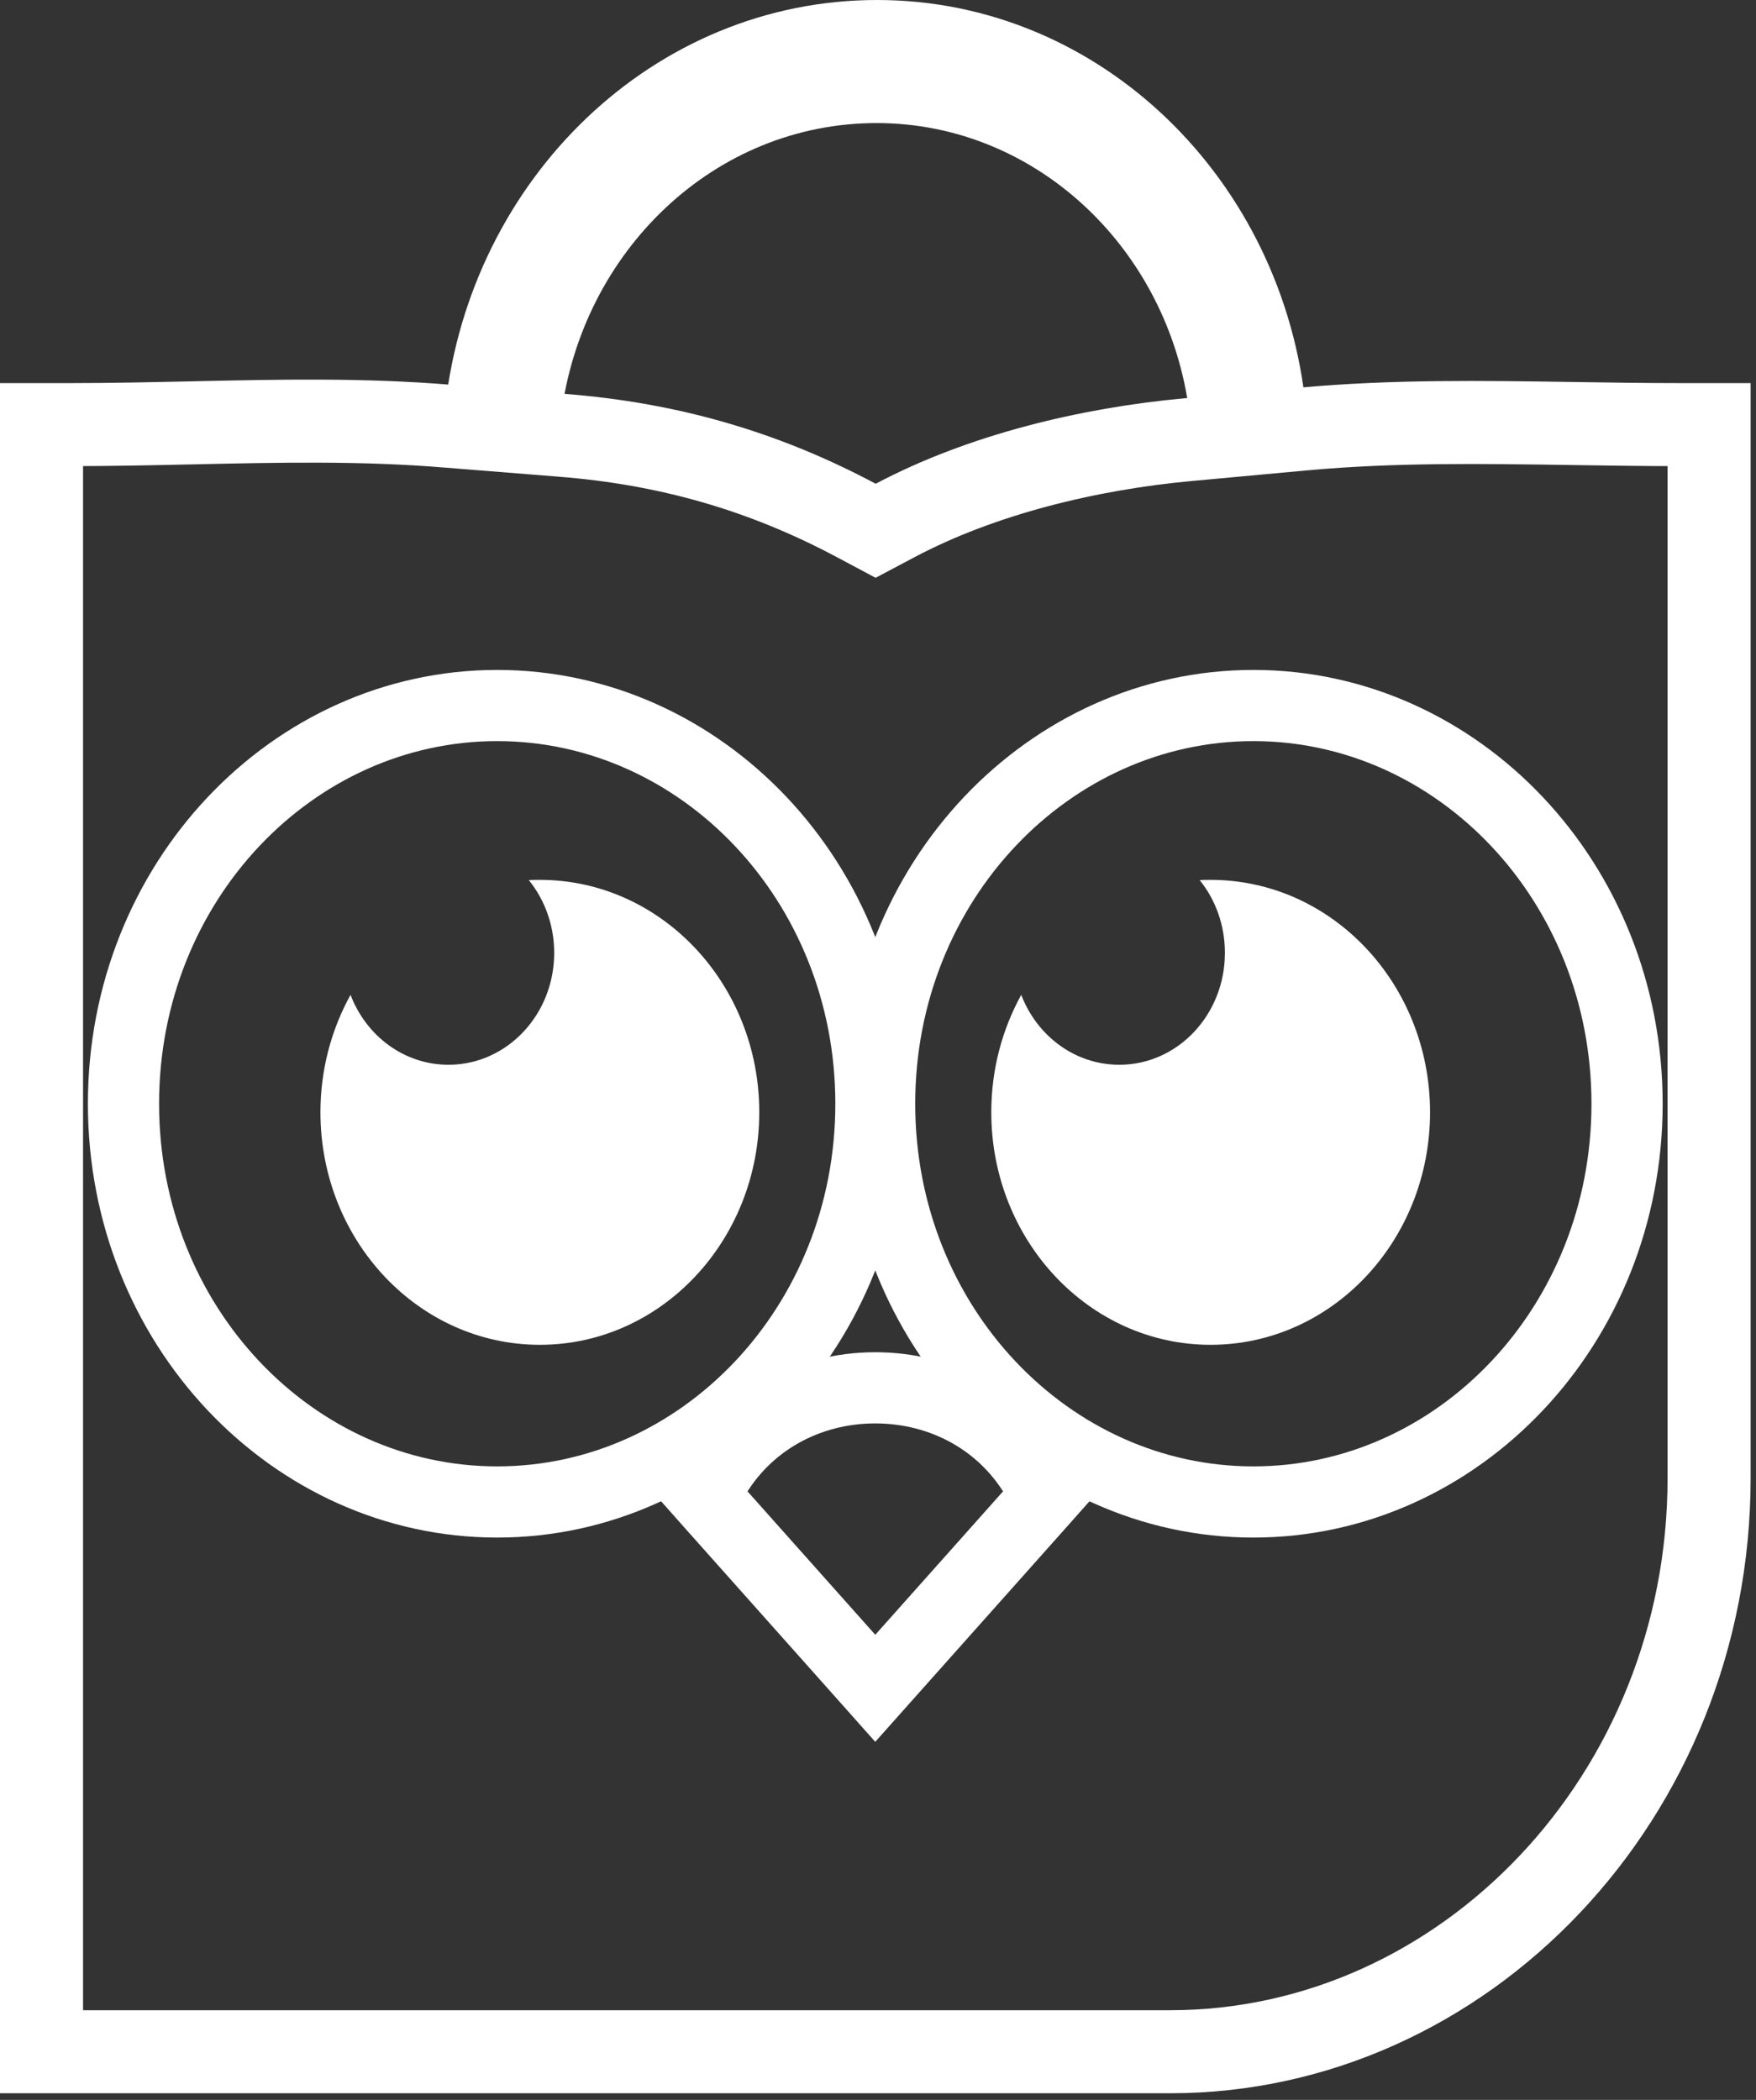
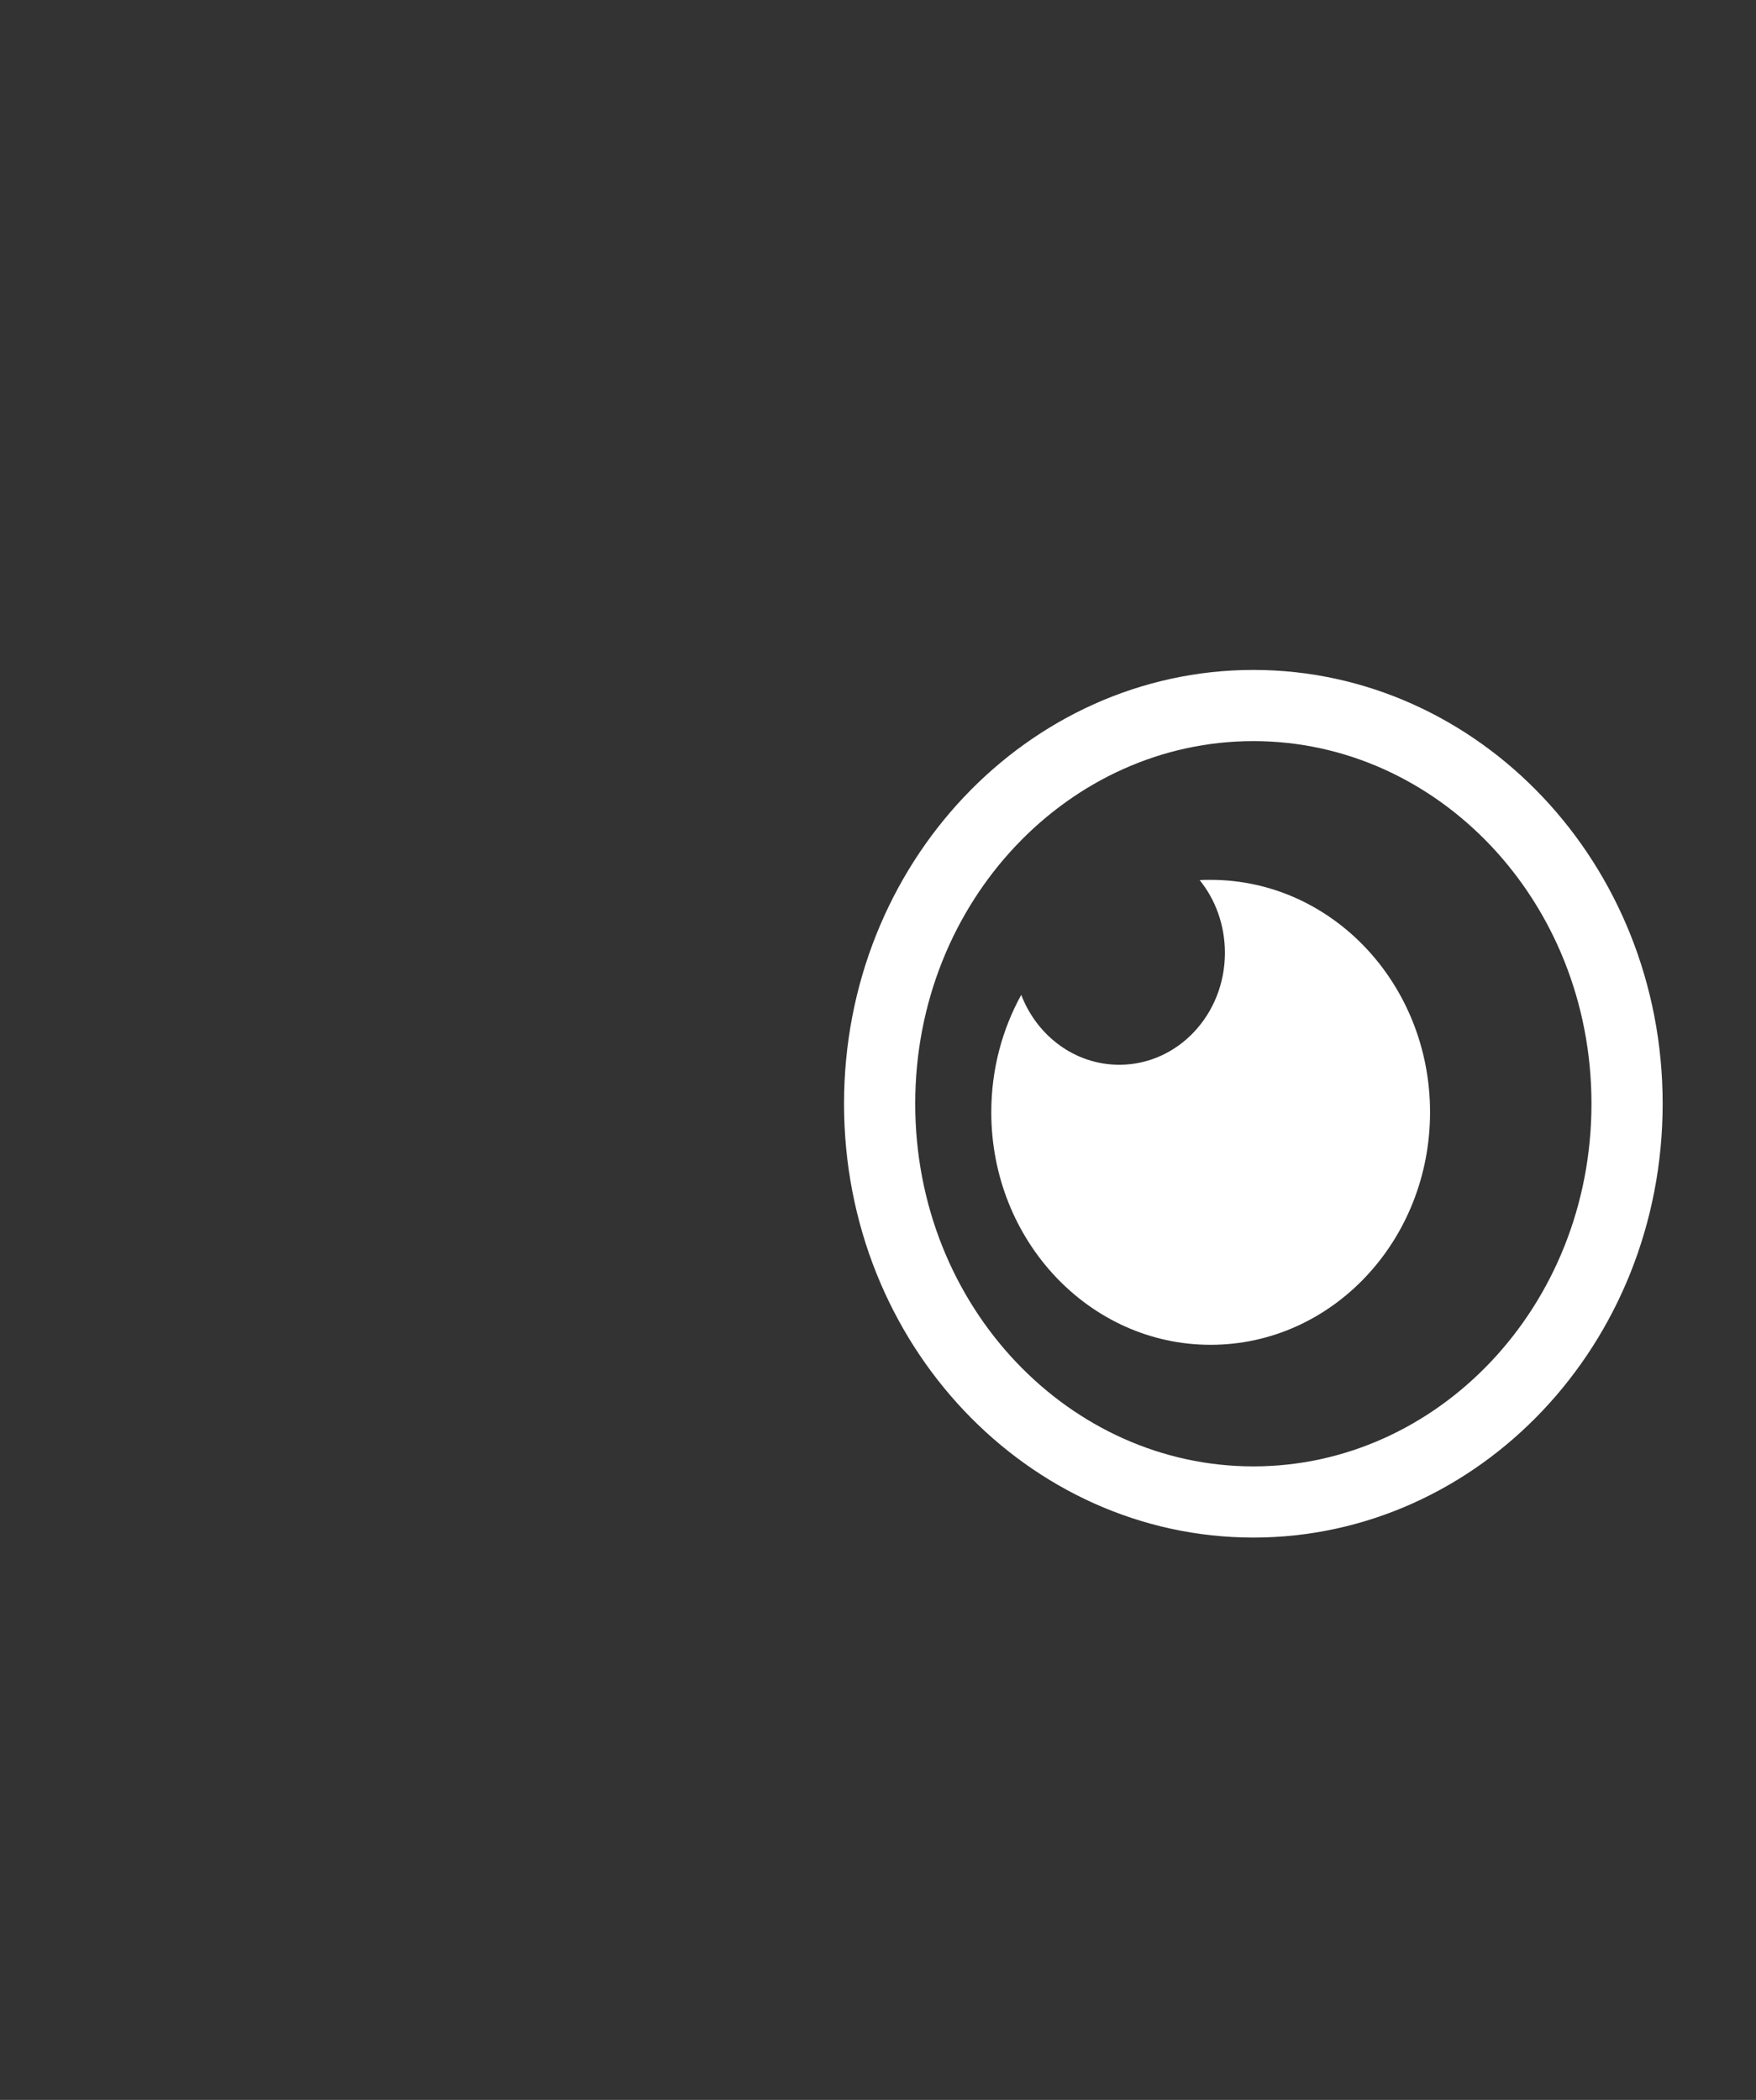
<svg xmlns="http://www.w3.org/2000/svg" width="148" height="177" viewBox="0 0 148 177" fill="none">
  <rect x="0" y="0" width="148" height="177" fill="#333333" stroke="none" />
-   <path d="M72.16 43.864L73.802 44.739L75.446 43.868C82.748 39.998 91.759 37.827 100.135 37.058L100.136 37.058L109.891 36.158C109.891 36.158 109.892 36.158 109.893 36.158C117.451 35.468 124.93 35.582 132.623 35.7C135.602 35.745 138.613 35.791 141.673 35.791H144.047V38.517V38.679V38.841V39.003V39.165V39.327V39.489V39.651V39.812V39.974V40.136V40.298V40.46V40.622V40.784V40.946V41.107V41.269V41.431V41.593V41.755V41.917V42.079V42.241V42.403V42.564V42.726V42.888V43.05V43.212V43.374V43.536V43.697V43.859V44.021V44.183V44.345V44.507V44.669V44.831V44.993V45.154V45.316V45.478V45.64V45.802V45.964V46.126V46.288V46.45V46.611V46.773V46.935V47.097V47.259V47.421V47.583V47.745V47.907V48.068V48.23V48.392V48.554V48.716V48.878V49.04V49.202V49.364V49.525V49.687V49.849V50.011V50.173V50.335V50.497V50.659V50.821V50.982V51.144V51.306V51.468V51.63V51.792V51.954V52.116V52.278V52.44V52.601V52.763V52.925V53.087V53.249V53.411V53.573V53.735V53.897V54.058V54.22V54.382V54.544V54.706V54.868V55.03V55.192V55.354V55.516V55.677V55.839V56.001V56.163V56.325V56.487V56.649V56.811V56.973V57.135V57.296V57.458V57.62V57.782V57.944V58.106V58.268V58.43V58.592V58.754V58.915V59.077V59.239V59.401V59.563V59.725V59.887V60.049V60.211V60.373V60.534V60.696V60.858V61.02V61.182V61.344V61.506V61.668V61.83V61.992V62.154V62.315V62.477V62.639V62.801V62.963V63.125V63.287V63.449V63.611V63.773V63.934V64.096V64.258V64.42V64.582V64.744V64.906V65.068V65.23V65.392V65.553V65.715V65.877V66.039V66.201V66.363V66.525V66.687V66.849V67.011V67.173V67.335V67.496V67.658V67.82V67.982V68.144V68.306V68.468V68.63V68.792V68.954V69.115V69.278V69.439V69.601V69.763V69.925V70.087V70.249V70.411V70.573V70.735V70.897V71.058V71.22V71.382V71.544V71.706V71.868V72.03V72.192V72.354V72.516V72.678V72.84V73.001V73.163V73.325V73.487V73.649V73.811V73.973V74.135V74.297V74.459V74.621V74.782V74.944V75.106V75.268V75.43V75.592V75.754V75.916V76.078V76.24V76.402V76.564V76.725V76.887V77.049V77.211V77.373V77.535V77.697V77.859V78.021V78.183V78.345V78.507V78.668V78.83V78.992V79.154V79.316V79.478V79.64V79.802V79.964V80.126V80.288V80.45V80.612V80.773V80.935V81.097V81.259V81.421V81.583V81.745V81.907V82.069V82.231V82.393V82.555V82.716V82.878V83.04V83.202V83.364V83.526V83.688V83.85V84.012V84.174V84.336V84.498V84.659V84.821V84.983V85.145V85.307V85.469V85.631V85.793V85.955V86.117V86.279V86.441V86.603V86.764V86.926V87.088V87.25V87.412V87.574V87.736V87.898V88.06V88.222V88.384V88.546V88.707V88.869V89.031V89.193V89.355V89.517V89.679V89.841V90.003V90.165V90.327V90.489V90.65V90.812V90.974V91.136V91.298V91.46V91.622V91.784V91.946V92.108V92.27V92.432V92.594V92.755V92.917V93.079V93.241V93.403V93.565V93.727V93.889V94.051V94.213V94.375V94.537V94.698V94.86V95.022V95.184V95.346V95.508V95.67V95.832V95.994V96.156V96.318V96.48V96.642V96.803V96.965V97.127V97.289V97.451V97.613V97.775V97.937V98.099V98.261V98.423V98.585V98.746V98.908V99.07V99.232V99.394V99.556V99.718V99.88V100.042V100.204V100.366V100.528V100.69V100.851V101.013V101.175V101.337V101.499V101.661V101.823V101.985V102.147V102.309V102.471V102.633V102.795V102.956V103.118V103.28V103.442V103.604V103.766V103.928V104.09V104.252V104.414V104.576V104.738V104.899V105.061V105.223V105.385V105.547V105.709V105.871V106.033V106.195V106.357V106.519V106.681V106.842V107.004V107.166V107.328V107.49V107.652V107.814V107.976V108.138V108.3V108.462V108.624V108.785V108.947V109.109V109.271V109.433V109.595V109.757V109.919V110.081V110.243V110.405V110.567V110.728V110.89V111.052V111.214V111.376V111.538V111.7V111.862V112.024V112.186V112.348V112.51V112.671V112.833V112.995V113.157V113.319V113.481V113.643V113.805V113.967V114.129V114.291V114.453V114.614V114.776V114.938V115.1V115.262V115.424V115.586V115.748V115.91V116.072V116.234V116.395V116.557V116.719V116.881V117.043V117.205V117.367V117.529V117.691V117.853V118.015V118.177V118.338V118.5V118.662V118.824V118.986V119.148V119.31V119.472V119.634V119.796V119.958V120.119V120.281V120.443V120.605V120.767V120.929V121.091V121.253V121.415V124.59C144.047 151.378 123.42 172.941 98.618 172.941H3.5V35.791H5.868C9.405 35.791 12.857 35.715 16.26 35.641C23.494 35.481 30.513 35.327 37.676 35.917L37.684 35.917L47.448 36.698L47.448 36.698C56.259 37.4 64.278 39.661 72.16 43.864Z" stroke="white" stroke-width="7" />
-   <path fill-rule="evenodd" clip-rule="evenodd" d="M110.084 34.561C108.218 15.139 92.727 0 73.925 0C55.129 0 39.649 15.008 37.519 34.323L47.282 35.109C49.008 21.162 60.222 10.373 73.886 10.373C87.544 10.373 98.859 21.341 100.321 35.455L110.084 34.561Z" fill="white" />
-   <path d="M72.885 141.311L72.882 141.307C70.804 138.977 68.704 136.619 66.603 134.259C64.44 131.83 62.275 129.399 60.131 126.994C60.13 126.993 60.129 126.992 60.128 126.991L59.336 126.098L59.93 125.012L59.931 125.011C62.773 119.814 68.094 116.979 73.768 116.979C79.453 116.979 84.768 119.814 87.611 125.011L87.613 125.016L88.207 126.097L87.413 126.991C87.413 126.991 87.412 126.992 87.412 126.992C83.157 131.764 78.907 136.531 74.657 141.31L73.77 142.306L72.885 141.311Z" stroke="white" stroke-width="6" />
-   <path d="M41.903 59.468C59.133 59.468 73.404 74.342 73.404 93.032C73.404 111.733 59.133 126.601 41.903 126.601C24.674 126.601 10.408 111.734 10.408 93.032C10.408 74.342 24.674 59.468 41.903 59.468Z" stroke="white" stroke-width="6" />
  <path d="M105.638 59.468C122.867 59.468 137.133 74.342 137.133 93.032C137.133 111.734 122.867 126.601 105.638 126.601C88.407 126.601 74.137 111.744 74.137 93.032C74.137 74.342 88.408 59.468 105.638 59.468Z" stroke="white" stroke-width="6" />
-   <path fill-rule="evenodd" clip-rule="evenodd" d="M45.501 74.163C55.714 74.163 63.993 82.939 63.993 93.747C63.993 104.578 55.714 113.354 45.501 113.354C35.288 113.354 27.008 104.578 27.008 93.747C27.008 90.142 27.936 86.764 29.543 83.856C30.864 87.318 34.057 89.749 37.8 89.749C42.718 89.749 46.709 85.531 46.709 80.318C46.709 77.97 45.9 75.825 44.568 74.181C44.877 74.163 45.191 74.163 45.501 74.163Z" fill="white" />
  <path fill-rule="evenodd" clip-rule="evenodd" d="M102.035 74.163C112.254 74.163 120.528 82.939 120.528 93.747C120.528 104.578 112.254 113.354 102.029 113.354C91.828 113.354 83.548 104.578 83.548 93.747C83.548 90.142 84.47 86.764 86.072 83.856C87.398 87.318 90.597 89.749 94.34 89.749C99.253 89.749 103.238 85.531 103.238 80.318C103.238 77.97 102.44 75.825 101.108 74.181C101.417 74.163 101.72 74.163 102.035 74.163Z" fill="white" />
</svg>